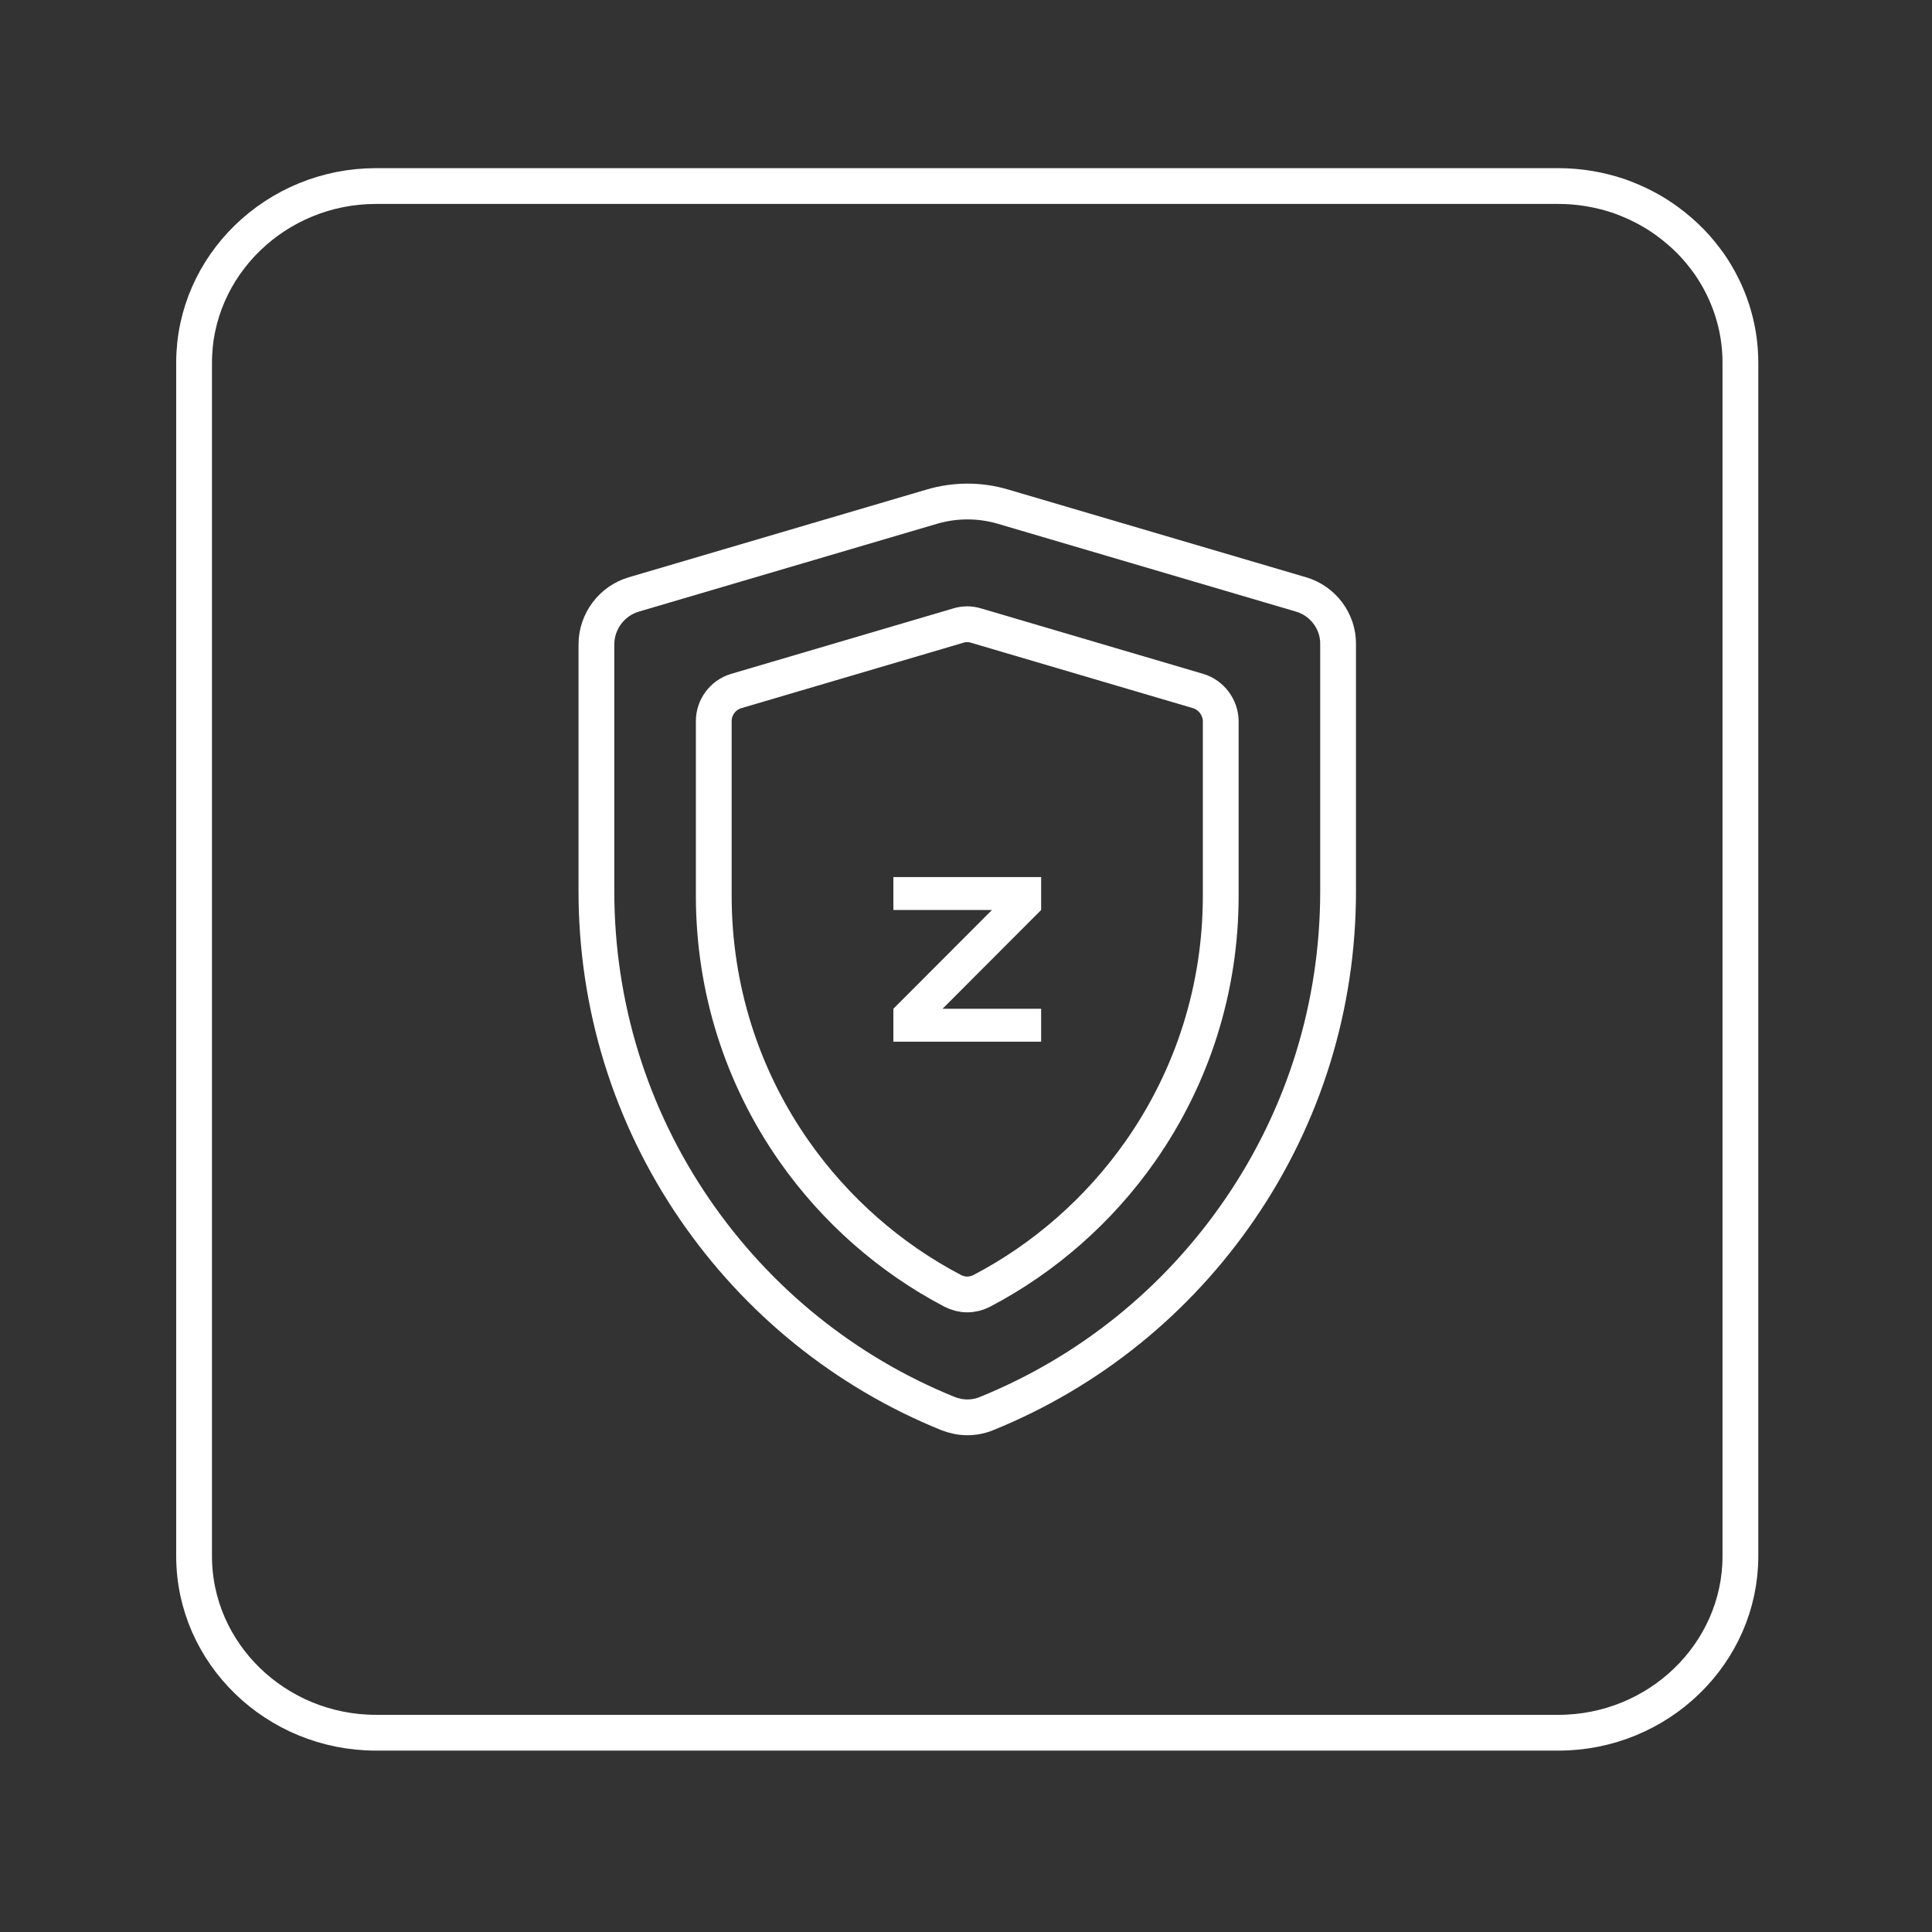
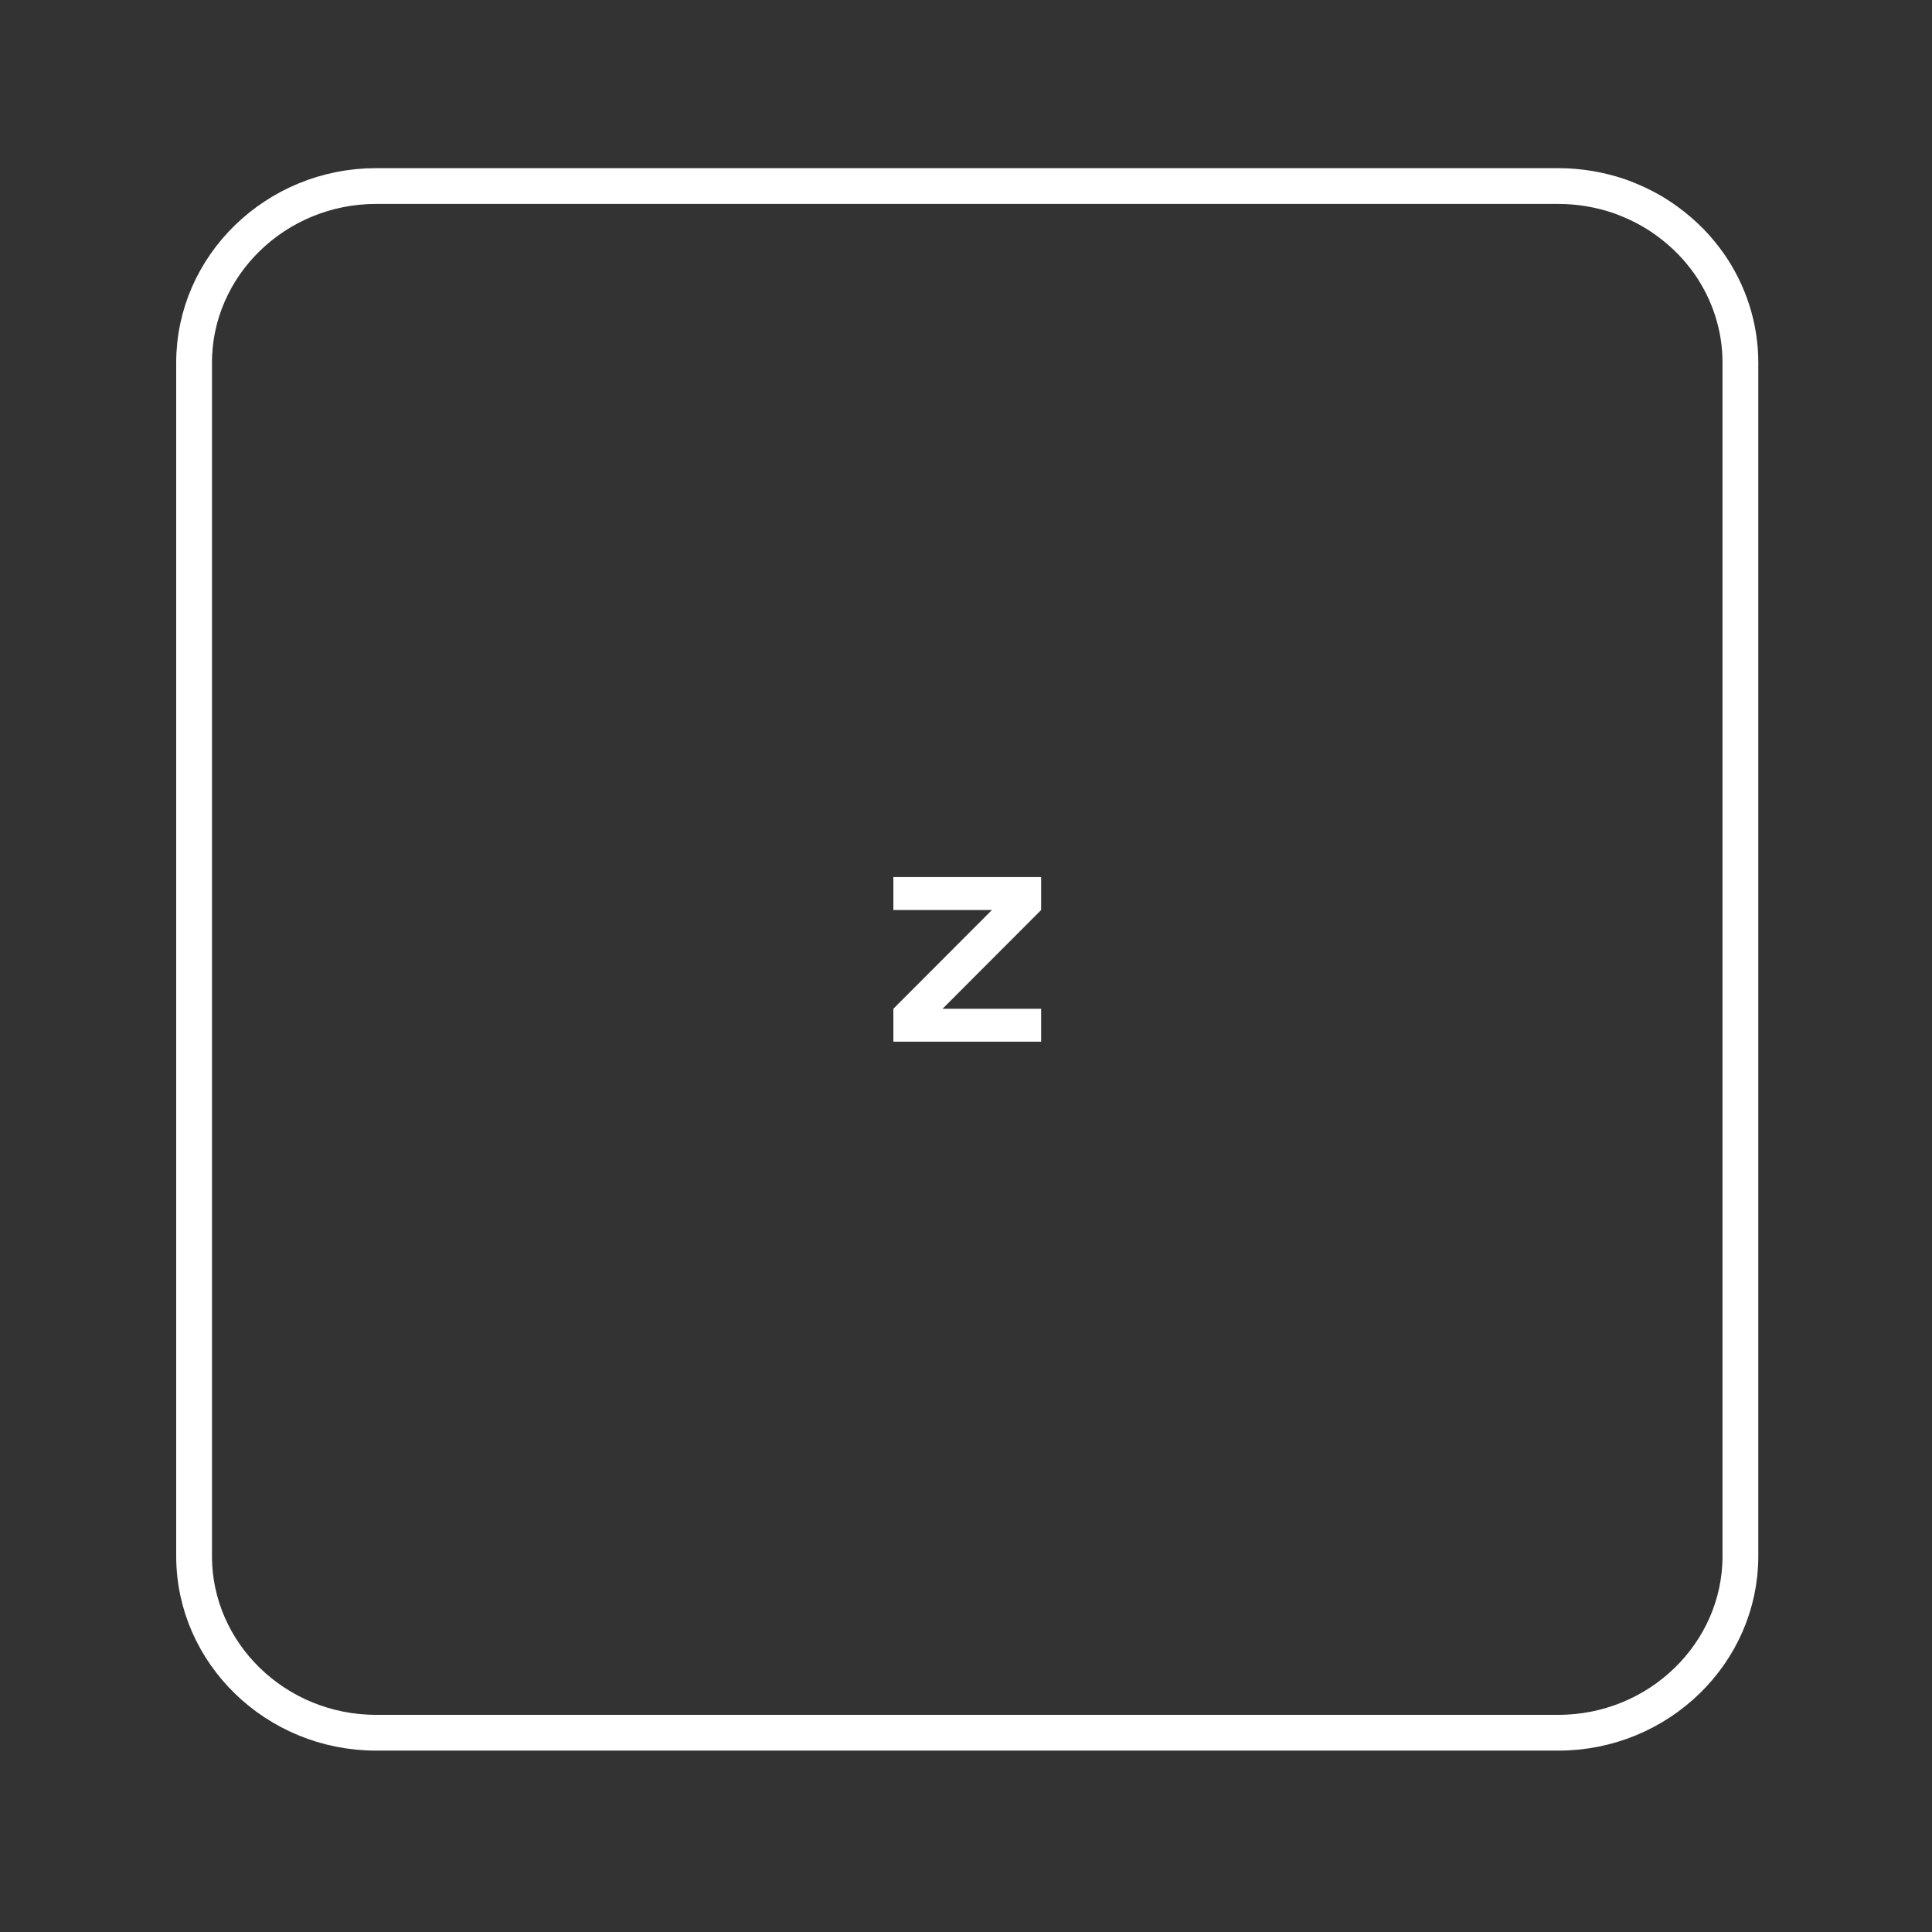
<svg xmlns="http://www.w3.org/2000/svg" id="Слой_1" x="0px" y="0px" viewBox="0 0 1080 1080" style="enable-background:new 0 0 1080 1080;" xml:space="preserve">
  <rect x="0" y="0" width="1080" height="1080" fill="#333333" stroke="none" />
  <style type="text/css"> .st0{fill:none;stroke:#FFFFFF;stroke-width:20;stroke-miterlimit:22.926;} .st1{fill:#FFFFFF;} </style>
  <path class="st0" d="M972.9,202.7v667.2c0,54.3-45.8,98.7-101.7,98.7h-661c-56,0-101.7-44.4-101.7-98.7V202.7 c0-54.3,45.8-98.7,101.7-98.7h661c11.7,0,23,2,33.5,5.5c1.7,0.6,3.4,1.2,5,1.9c8,3.2,15.5,7.3,22.3,12.3c4.8,3.5,9.2,7.3,13.3,11.5 c3.7,3.8,7,7.9,10.1,12.2C966.4,163.2,972.9,182.3,972.9,202.7z" />
  <g>
    <g>
-       <path class="st0" d="M727.3,332.3l-166.7-49.1c-12.9-3.8-26.6-3.8-39.6,0l-166.7,49.1c-12.3,3.6-20.9,15.1-20.9,27.9v138 c0,63.9,19,125.4,55,177.9c35.1,51.2,84,90.7,141.3,114c3.6,1.4,7.3,2.2,11,2.2s7.5-0.7,11-2.2c57.3-23.3,106.2-62.8,141.3-114 c36-52.5,55-114,55-177.9v-138C748.2,347.4,739.6,335.9,727.3,332.3z" />
-     </g>
+       </g>
  </g>
  <g>
    <g>
-       <path class="st0" d="M669.8,386.3l-124.2-36.6c-3.2-1-6.7-1-9.9,0l-124.2,36.6c-7.4,2.2-12.5,9.1-12.5,16.8v97.6 c0,51.6,15.6,101.1,45.1,143.1c22.9,32.6,53.5,59.5,88.5,77.8c2.5,1.3,5.3,2,8.1,2s5.6-0.7,8.1-2c35-18.3,65.6-45.2,88.5-77.8 c29.5-42,45.1-91.5,45.1-143.1v-97.6C682.3,395.4,677.1,388.5,669.8,386.3z" />
-     </g>
+       </g>
  </g>
  <path class="st1" d="M582,508.7l-55.1,55.2H582v18.4h-82.6v-18.4l55.1-55.2h-55.1v-18.4H582V508.7z" />
</svg>